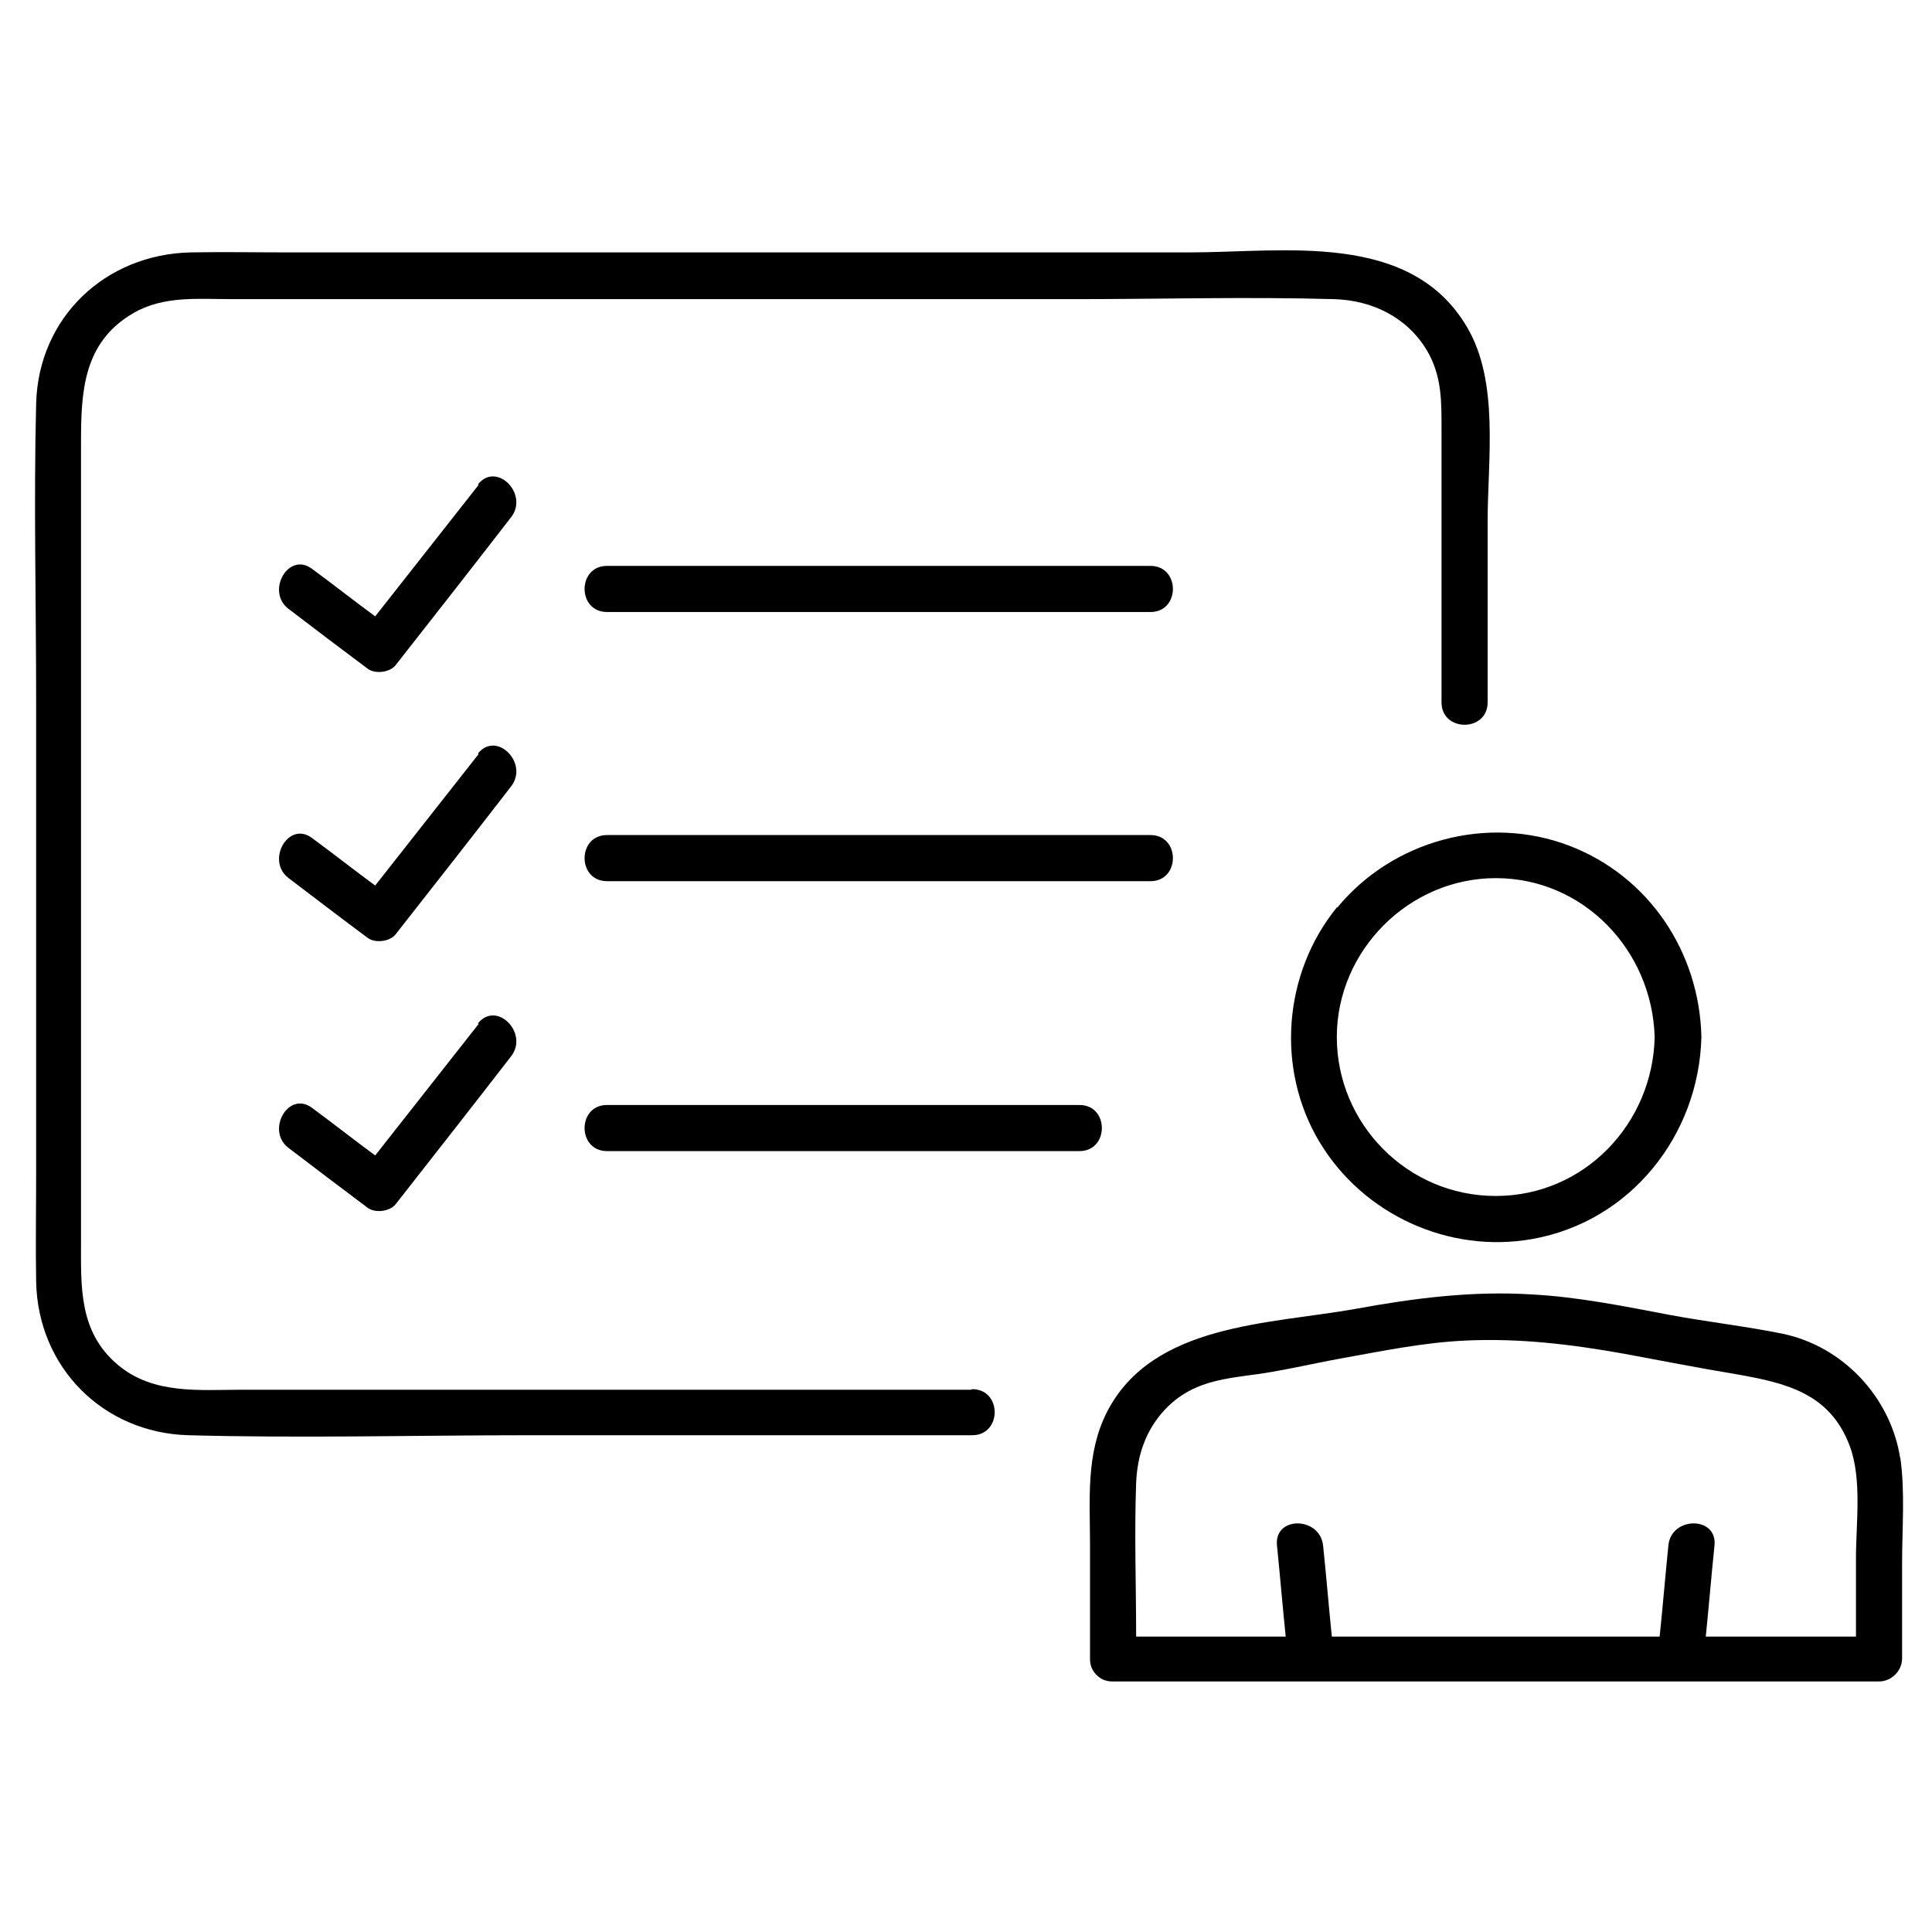
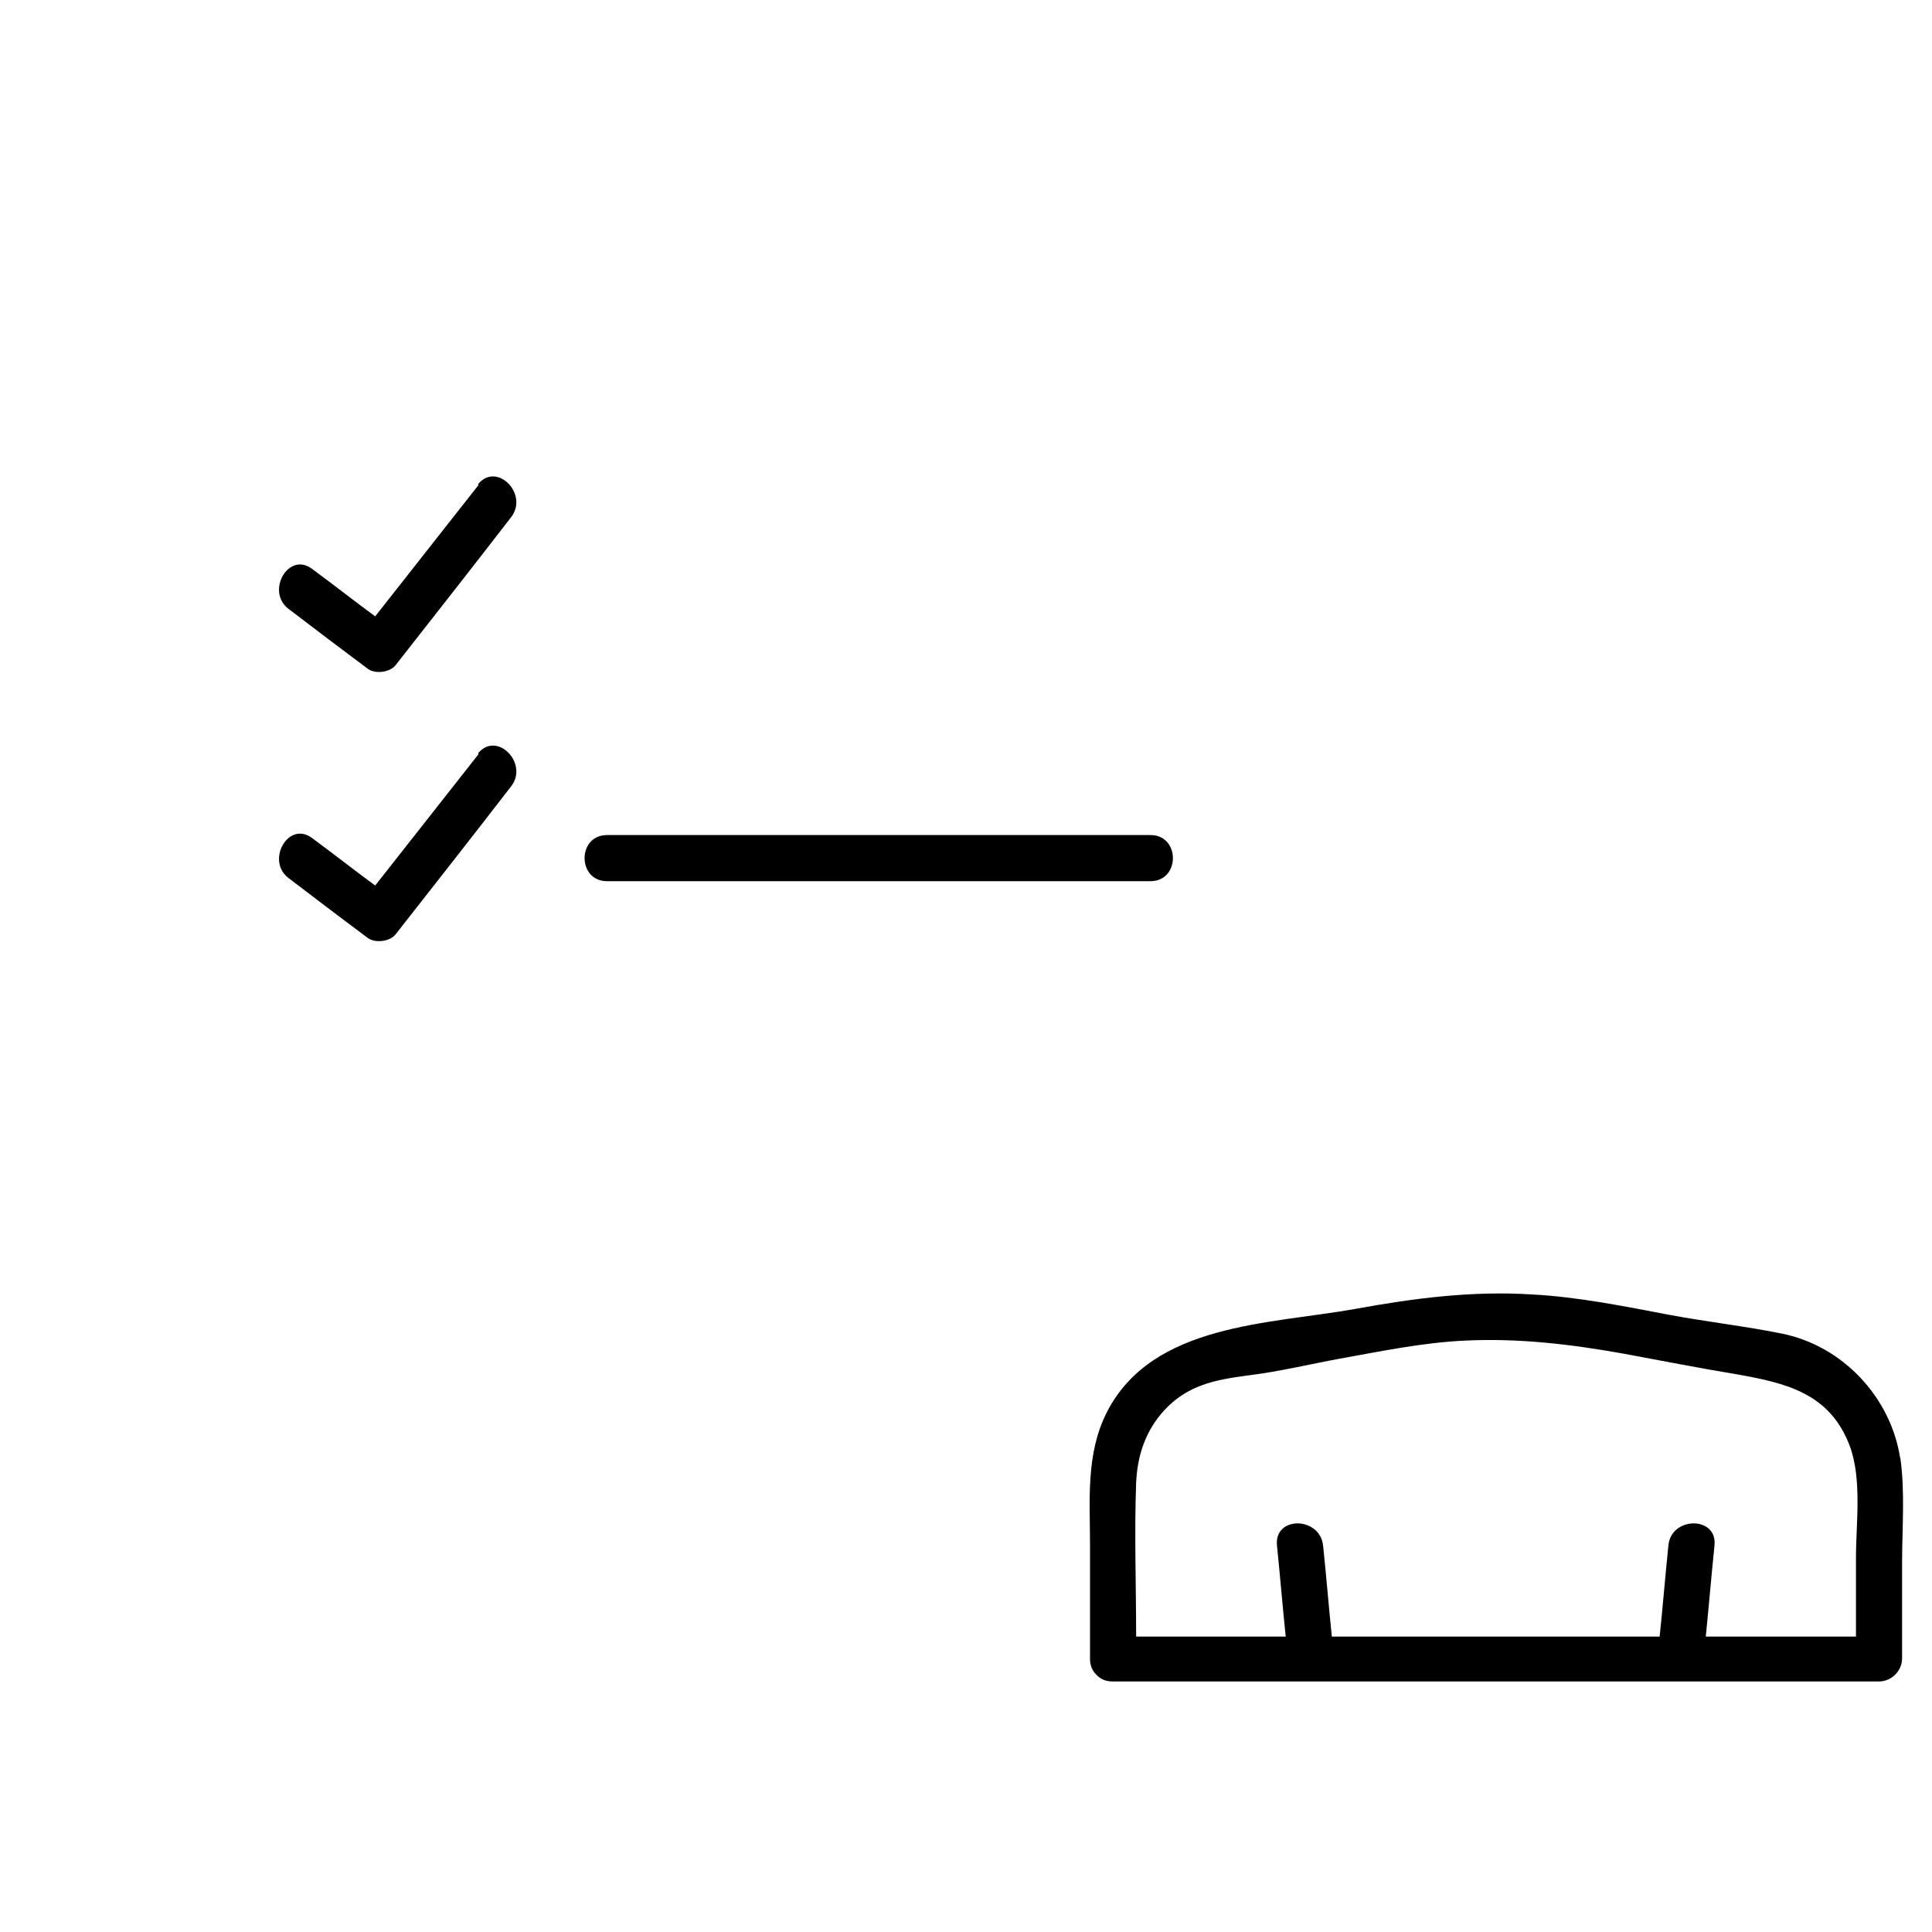
<svg xmlns="http://www.w3.org/2000/svg" width="31" height="31" viewBox="0 0 31 31" fill="none">
-   <path d="M15.58 22.299H3.89C3.2 22.299 2.46 22.38 1.89 21.899C1.26 21.369 1.3 20.64 1.3 19.91V7.1C1.3 6.3 1.33 5.5 2.13 5.03C2.62 4.74 3.18 4.8 3.73 4.8H17.23C18.62 4.8 20.02 4.76 21.41 4.8C22.02 4.819 22.58 5.09 22.9 5.63C23.14 6.04 23.13 6.46 23.13 6.91V11.27C23.13 11.749 23.87 11.749 23.87 11.27V8.36C23.87 7.38 24.06 6.13 23.54 5.25C22.63 3.7 20.6 4.05 19.09 4.05H4.62C4.1 4.05 3.58 4.04 3.06 4.05C1.69 4.08 0.62 5.09 0.58 6.47C0.54 8.06 0.58 9.66 0.58 11.259V18.809C0.58 19.399 0.57 19.989 0.58 20.57C0.61 21.939 1.65 22.989 3.02 23.029C4.85 23.079 6.69 23.029 8.53 23.029H15.6C16.08 23.029 16.08 22.29 15.6 22.29L15.58 22.299Z" fill="black" />
  <path d="M9.74 13.399C9.26 13.399 9.26 14.139 9.74 14.139H18.46C18.94 14.139 18.94 13.399 18.46 13.399H9.74Z" fill="black" />
  <path d="M7.68 12.099C7.13 12.799 6.57 13.509 6.02 14.209C5.68 13.959 5.35 13.699 5.01 13.449C4.63 13.159 4.26 13.809 4.63 14.089C5.05 14.409 5.47 14.729 5.9 15.049C6.02 15.139 6.26 15.109 6.35 14.989C6.97 14.199 7.59 13.409 8.2 12.619C8.49 12.249 7.97 11.719 7.67 12.089L7.68 12.099Z" fill="black" />
-   <path d="M17.32 17.73H9.74C9.26 17.73 9.26 18.47 9.74 18.47H17.32C17.8 18.47 17.8 17.73 17.32 17.73Z" fill="black" />
-   <path d="M7.68 16.43C7.13 17.13 6.57 17.84 6.02 18.54C5.68 18.29 5.35 18.029 5.01 17.779C4.63 17.489 4.26 18.14 4.63 18.419C5.05 18.739 5.47 19.059 5.9 19.38C6.02 19.47 6.26 19.439 6.35 19.32C6.97 18.529 7.59 17.739 8.2 16.95C8.49 16.579 7.97 16.049 7.67 16.419L7.68 16.43Z" fill="black" />
-   <path d="M18.46 9.08H9.74C9.26 9.08 9.26 9.82 9.74 9.82H18.46C18.94 9.82 18.94 9.08 18.46 9.08Z" fill="black" />
  <path d="M7.68 7.78C7.13 8.48 6.57 9.19 6.02 9.89C5.68 9.64 5.35 9.38 5.01 9.13C4.63 8.84 4.26 9.49 4.63 9.77C5.05 10.09 5.47 10.41 5.9 10.73C6.02 10.82 6.26 10.79 6.35 10.67C6.97 9.88 7.59 9.09 8.2 8.3C8.49 7.93 7.97 7.4 7.67 7.77L7.68 7.78Z" fill="black" />
  <path d="M30.49 23.4C30.34 22.42 29.57 21.6 28.6 21.4C28.01 21.28 27.39 21.21 26.8 21.1C26.06 20.96 25.33 20.81 24.58 20.77C23.62 20.71 22.69 20.83 21.76 21C20.37 21.25 18.49 21.23 17.76 22.66C17.42 23.33 17.49 24.07 17.49 24.79V26.62C17.49 26.73 17.53 26.81 17.59 26.87C17.59 26.87 17.59 26.87 17.6 26.88C17.66 26.94 17.74 26.98 17.85 26.98H30.15C30.35 26.98 30.52 26.81 30.52 26.61V25.08C30.52 24.52 30.57 23.93 30.49 23.38V23.4ZM27.37 26.26C27.42 25.77 27.46 25.28 27.51 24.8C27.56 24.32 26.81 24.33 26.77 24.8C26.72 25.29 26.68 25.78 26.63 26.26H21.37C21.32 25.77 21.28 25.28 21.23 24.8C21.18 24.33 20.44 24.32 20.49 24.8C20.54 25.29 20.58 25.78 20.63 26.26H18.23C18.23 25.44 18.2 24.61 18.23 23.79C18.25 23.35 18.38 22.96 18.68 22.63C19.06 22.22 19.5 22.14 20.02 22.07C20.52 22.01 21.01 21.89 21.5 21.8C22.17 21.68 22.84 21.54 23.52 21.51C24.38 21.47 25.21 21.57 26.05 21.72C26.65 21.83 27.25 21.95 27.86 22.05C28.65 22.19 29.36 22.35 29.68 23.2C29.88 23.74 29.78 24.44 29.78 25V26.26H27.38H27.37Z" fill="black" />
-   <path d="M21.45 14.56C20.59 15.62 20.47 17.15 21.17 18.32C21.87 19.49 23.25 20.12 24.59 19.88C26.16 19.6 27.26 18.22 27.3 16.64C27.27 15.28 26.46 14.06 25.18 13.57C23.87 13.07 22.35 13.48 21.46 14.56H21.45ZM24 14.09C25.41 14.09 26.51 15.25 26.55 16.64C26.52 18.03 25.42 19.19 24 19.19C22.58 19.19 21.45 18.03 21.45 16.64C21.45 15.25 22.61 14.09 24 14.09Z" fill="black" />
</svg>